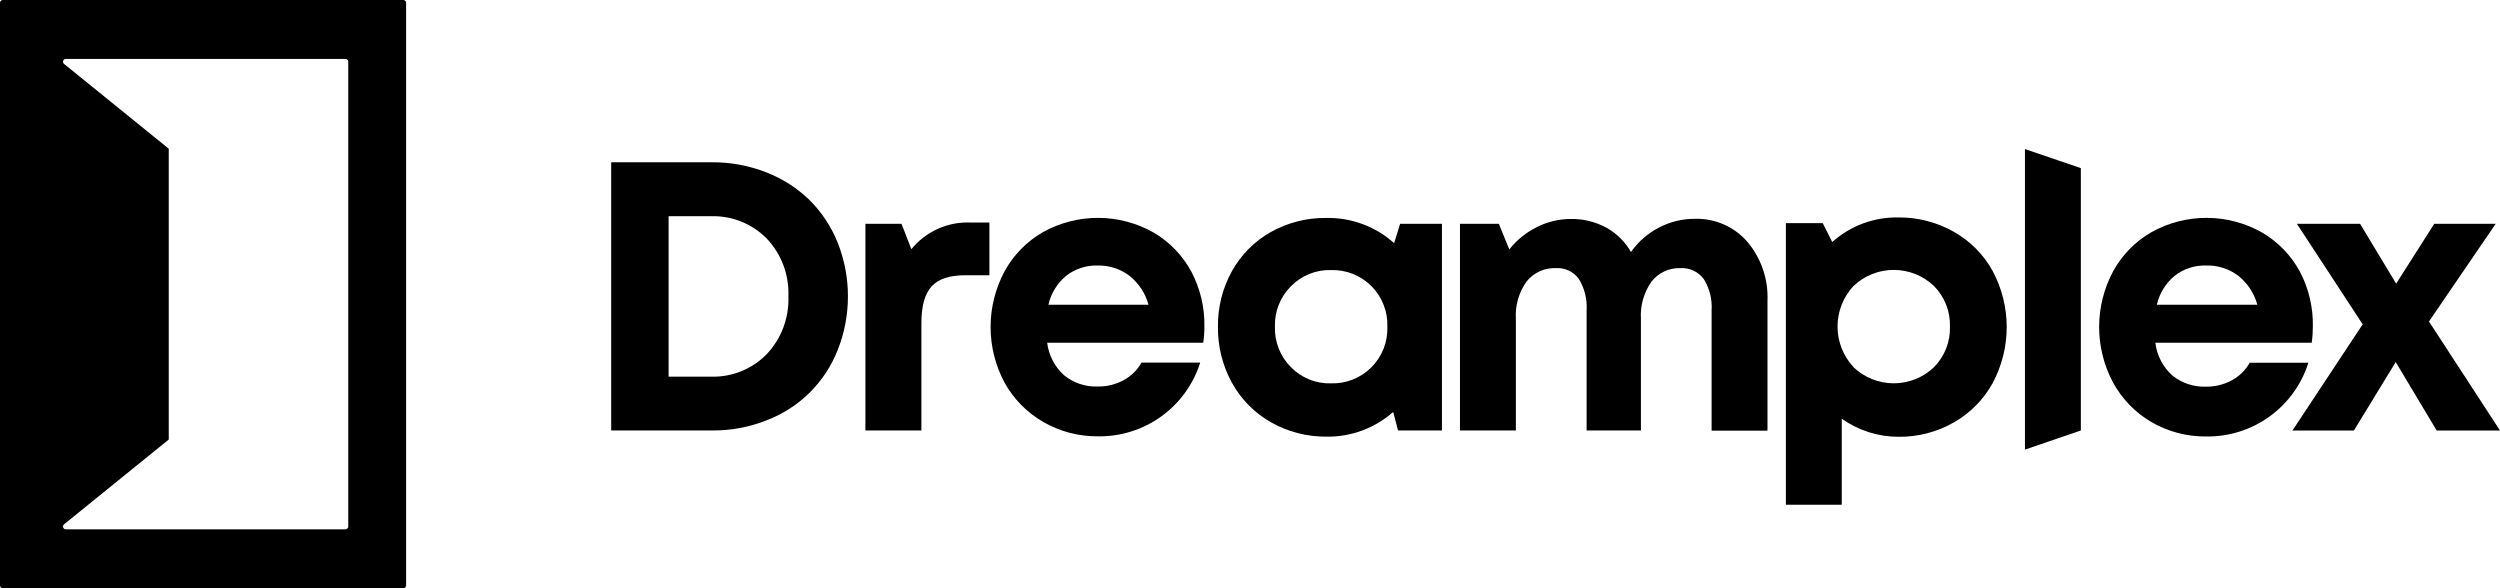
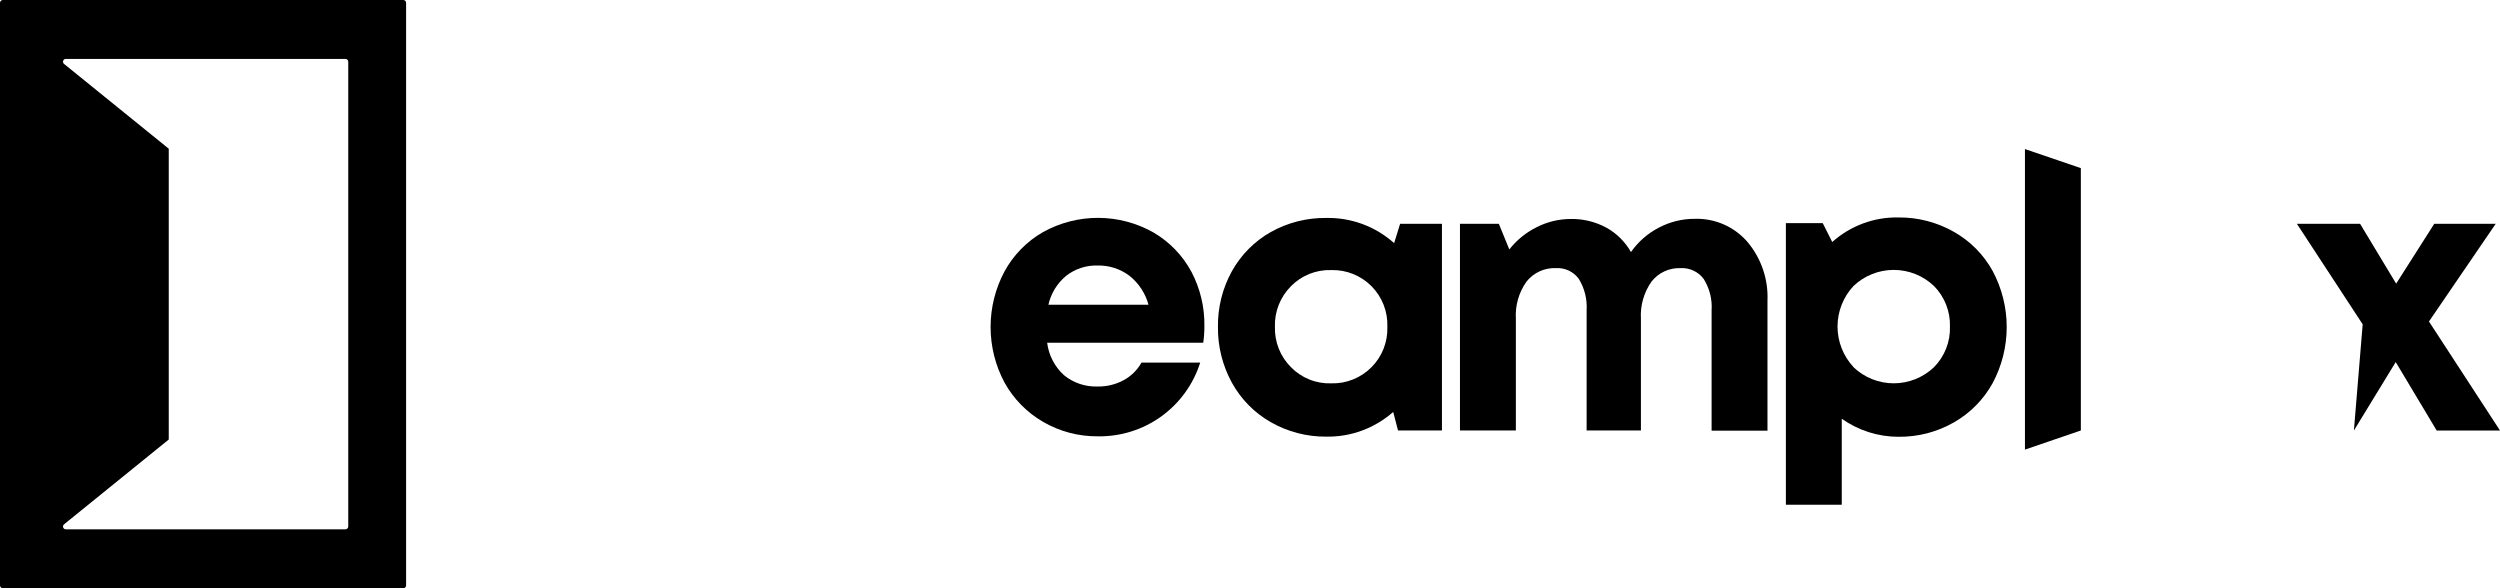
<svg xmlns="http://www.w3.org/2000/svg" fill="none" viewBox="0 0 136 32" height="32" width="136">
  <g clip-path="url(#clip0_4237_24840)">
    <path fill="black" d="M21.939 0H0.153C0.113 0.001 0.074 0.017 0.046 0.046C0.017 0.074 0.001 0.113 0 0.153L0 31.847C0.001 31.887 0.017 31.925 0.046 31.954C0.074 31.983 0.113 31.999 0.153 32H21.939C21.98 32 22.018 31.984 22.047 31.955C22.076 31.926 22.092 31.887 22.092 31.847V0.153C22.092 0.113 22.076 0.074 22.047 0.045C22.018 0.016 21.98 0 21.939 0ZM18.8 28.795H3.582C3.55 28.796 3.518 28.786 3.492 28.767C3.466 28.749 3.446 28.722 3.436 28.692C3.425 28.661 3.425 28.628 3.434 28.598C3.443 28.567 3.462 28.54 3.488 28.52L9.18 23.91V8.09L3.488 3.48C3.462 3.46 3.443 3.433 3.434 3.402C3.425 3.372 3.425 3.339 3.436 3.308C3.446 3.278 3.466 3.251 3.492 3.233C3.518 3.214 3.55 3.204 3.582 3.205H18.792C18.833 3.205 18.872 3.221 18.901 3.25C18.929 3.278 18.945 3.317 18.945 3.358V28.642C18.945 28.683 18.929 28.722 18.901 28.75C18.872 28.779 18.833 28.795 18.792 28.795H18.8Z" />
-     <path fill="black" d="M38.73 8.828C39.744 8.821 40.749 9.008 41.692 9.378C42.571 9.719 43.371 10.233 44.046 10.89C44.706 11.55 45.226 12.337 45.572 13.203C46.313 15.078 46.313 17.165 45.572 19.039C45.229 19.913 44.706 20.706 44.038 21.365C43.369 22.025 42.57 22.537 41.692 22.869C40.753 23.24 39.752 23.427 38.742 23.418H33.249V8.828H38.73ZM38.66 20.489C39.226 20.509 39.79 20.41 40.315 20.199C40.841 19.988 41.317 19.669 41.712 19.263C42.106 18.844 42.414 18.35 42.616 17.811C42.818 17.271 42.911 16.697 42.889 16.121C42.912 15.546 42.82 14.971 42.618 14.431C42.416 13.892 42.108 13.398 41.712 12.979C41.315 12.576 40.839 12.26 40.313 12.05C39.788 11.84 39.225 11.742 38.66 11.762H36.372V20.489H38.66Z" />
-     <path fill="black" d="M52.827 12.106H53.823V14.973H52.513C51.658 14.973 51.049 15.174 50.681 15.578C50.312 15.982 50.124 16.646 50.124 17.569V23.417H47.079V12.173H49.041L49.578 13.555C49.968 13.076 50.466 12.695 51.03 12.443C51.594 12.192 52.21 12.076 52.827 12.106Z" />
    <path fill="black" d="M65.519 17.75C65.52 18.05 65.499 18.349 65.456 18.646H56.966C57.05 19.326 57.376 19.953 57.884 20.413C58.401 20.834 59.054 21.051 59.72 21.026C60.211 21.034 60.696 20.915 61.129 20.68C61.535 20.461 61.871 20.13 62.097 19.726H65.291C64.918 20.906 64.174 21.933 63.17 22.656C62.166 23.378 60.956 23.757 59.72 23.736C58.676 23.745 57.649 23.474 56.746 22.95C55.866 22.442 55.141 21.703 54.647 20.814C54.149 19.883 53.888 18.844 53.888 17.788C53.888 16.732 54.149 15.692 54.647 14.762C55.135 13.869 55.86 13.13 56.742 12.625C57.662 12.114 58.698 11.848 59.751 11.852C60.803 11.856 61.837 12.13 62.753 12.649C63.624 13.159 64.338 13.899 64.816 14.789C65.295 15.702 65.536 16.72 65.519 17.75ZM59.704 14.444C59.087 14.426 58.484 14.625 57.998 15.005C57.512 15.408 57.173 15.96 57.033 16.576H62.478C62.309 15.956 61.948 15.406 61.446 15.005C60.95 14.63 60.342 14.432 59.72 14.444H59.704Z" />
    <path fill="black" d="M76.166 12.175H78.442V23.419H76.053L75.79 22.409C74.787 23.297 73.488 23.776 72.149 23.753C71.092 23.762 70.051 23.491 69.132 22.967C68.243 22.461 67.511 21.719 67.017 20.823C66.505 19.89 66.243 18.84 66.256 17.775C66.243 16.718 66.505 15.676 67.017 14.751C67.513 13.86 68.245 13.123 69.132 12.622C70.053 12.107 71.094 11.843 72.149 11.857C73.509 11.829 74.828 12.319 75.841 13.227L76.166 12.175ZM70.227 19.974C70.511 20.265 70.852 20.493 71.229 20.644C71.606 20.796 72.01 20.867 72.416 20.854C72.822 20.866 73.227 20.794 73.605 20.642C73.982 20.491 74.325 20.264 74.611 19.975C74.897 19.686 75.122 19.342 75.27 18.962C75.418 18.583 75.487 18.178 75.472 17.771C75.486 17.365 75.417 16.96 75.269 16.581C75.12 16.202 74.896 15.858 74.61 15.569C74.323 15.281 73.981 15.054 73.603 14.903C73.226 14.752 72.822 14.681 72.416 14.692C72.01 14.679 71.606 14.751 71.229 14.902C70.852 15.053 70.511 15.281 70.227 15.572C69.939 15.86 69.714 16.203 69.564 16.581C69.414 16.959 69.343 17.364 69.356 17.771C69.343 18.178 69.414 18.584 69.563 18.963C69.713 19.342 69.939 19.686 70.227 19.974Z" />
    <path fill="black" d="M92.197 11.904C92.734 11.887 93.269 11.99 93.762 12.204C94.255 12.419 94.694 12.74 95.049 13.145C95.807 14.039 96.201 15.186 96.151 16.358V23.427H93.111V16.888C93.152 16.285 93.001 15.684 92.679 15.172C92.534 14.978 92.344 14.824 92.125 14.722C91.906 14.619 91.665 14.573 91.424 14.586C91.121 14.575 90.82 14.634 90.545 14.761C90.27 14.888 90.03 15.079 89.843 15.317C89.424 15.911 89.221 16.63 89.266 17.355V23.419H86.312V16.888C86.351 16.286 86.203 15.686 85.888 15.172C85.747 14.979 85.56 14.824 85.344 14.721C85.129 14.619 84.891 14.573 84.652 14.586C84.345 14.572 84.04 14.631 83.76 14.758C83.48 14.885 83.235 15.076 83.043 15.317C82.622 15.91 82.417 16.629 82.463 17.355V23.419H79.422V12.175H81.537L82.106 13.569C82.506 13.061 83.014 12.648 83.593 12.36C84.171 12.065 84.811 11.912 85.46 11.912C86.131 11.902 86.793 12.064 87.383 12.383C87.944 12.693 88.409 13.152 88.724 13.711C89.114 13.154 89.632 12.7 90.235 12.387C90.839 12.067 91.513 11.901 92.197 11.904Z" />
    <path fill="black" d="M103.28 11.829C104.337 11.82 105.378 12.091 106.297 12.615C107.183 13.116 107.913 13.855 108.404 14.747C108.903 15.684 109.165 16.729 109.165 17.791C109.165 18.853 108.903 19.898 108.404 20.835C107.912 21.729 107.183 22.469 106.297 22.975C105.379 23.502 104.338 23.773 103.28 23.761C102.174 23.762 101.095 23.418 100.192 22.779V27.456H97.152V12.139H99.157L99.674 13.165C100.664 12.279 101.953 11.802 103.28 11.829ZM100.828 19.974C101.419 20.538 102.203 20.852 103.019 20.852C103.835 20.852 104.619 20.538 105.21 19.974C105.497 19.685 105.721 19.34 105.87 18.96C106.019 18.581 106.09 18.175 106.077 17.767C106.09 17.36 106.019 16.954 105.87 16.575C105.721 16.195 105.497 15.85 105.21 15.56C104.619 14.997 103.835 14.683 103.019 14.683C102.203 14.683 101.419 14.997 100.828 15.56C100.271 16.159 99.962 16.946 99.962 17.764C99.962 18.581 100.271 19.368 100.828 19.967V19.974Z" />
    <path fill="black" d="M110.157 24.459V8.109L113.198 9.146V23.418L110.157 24.459Z" />
-     <path fill="black" d="M125.819 17.75C125.82 18.05 125.8 18.349 125.757 18.646H117.251C117.333 19.329 117.659 19.959 118.169 20.421C118.686 20.841 119.339 21.059 120.005 21.034C120.496 21.041 120.981 20.922 121.414 20.688C121.82 20.468 122.157 20.137 122.383 19.734H125.576C125.203 20.914 124.459 21.941 123.455 22.664C122.451 23.386 121.241 23.765 120.005 23.744C118.961 23.753 117.934 23.482 117.031 22.958C116.157 22.445 115.439 21.703 114.952 20.814C114.454 19.883 114.193 18.844 114.193 17.788C114.193 16.732 114.454 15.692 114.952 14.762C115.439 13.869 116.165 13.13 117.047 12.625C117.967 12.114 119.003 11.848 120.055 11.852C121.108 11.856 122.141 12.13 123.057 12.649C123.929 13.159 124.643 13.899 125.121 14.789C125.598 15.702 125.838 16.72 125.819 17.75ZM120.005 14.444C119.388 14.426 118.785 14.625 118.298 15.005C117.813 15.408 117.473 15.96 117.333 16.576H122.798C122.63 15.956 122.268 15.406 121.767 15.005C121.261 14.622 120.639 14.424 120.005 14.444Z" />
-     <path fill="black" d="M136 23.42H132.556L130.327 19.697L128.052 23.42H124.709L128.53 17.643L124.952 12.176H128.389L130.351 15.431L132.422 12.176H135.765L132.136 17.489L136 23.42Z" />
+     <path fill="black" d="M136 23.42H132.556L130.327 19.697L128.052 23.42L128.53 17.643L124.952 12.176H128.389L130.351 15.431L132.422 12.176H135.765L132.136 17.489L136 23.42Z" />
  </g>
  <defs>
    <clipPath id="clip0_4237_24840">
      <rect fill="white" height="32" width="136" />
    </clipPath>
  </defs>
</svg>